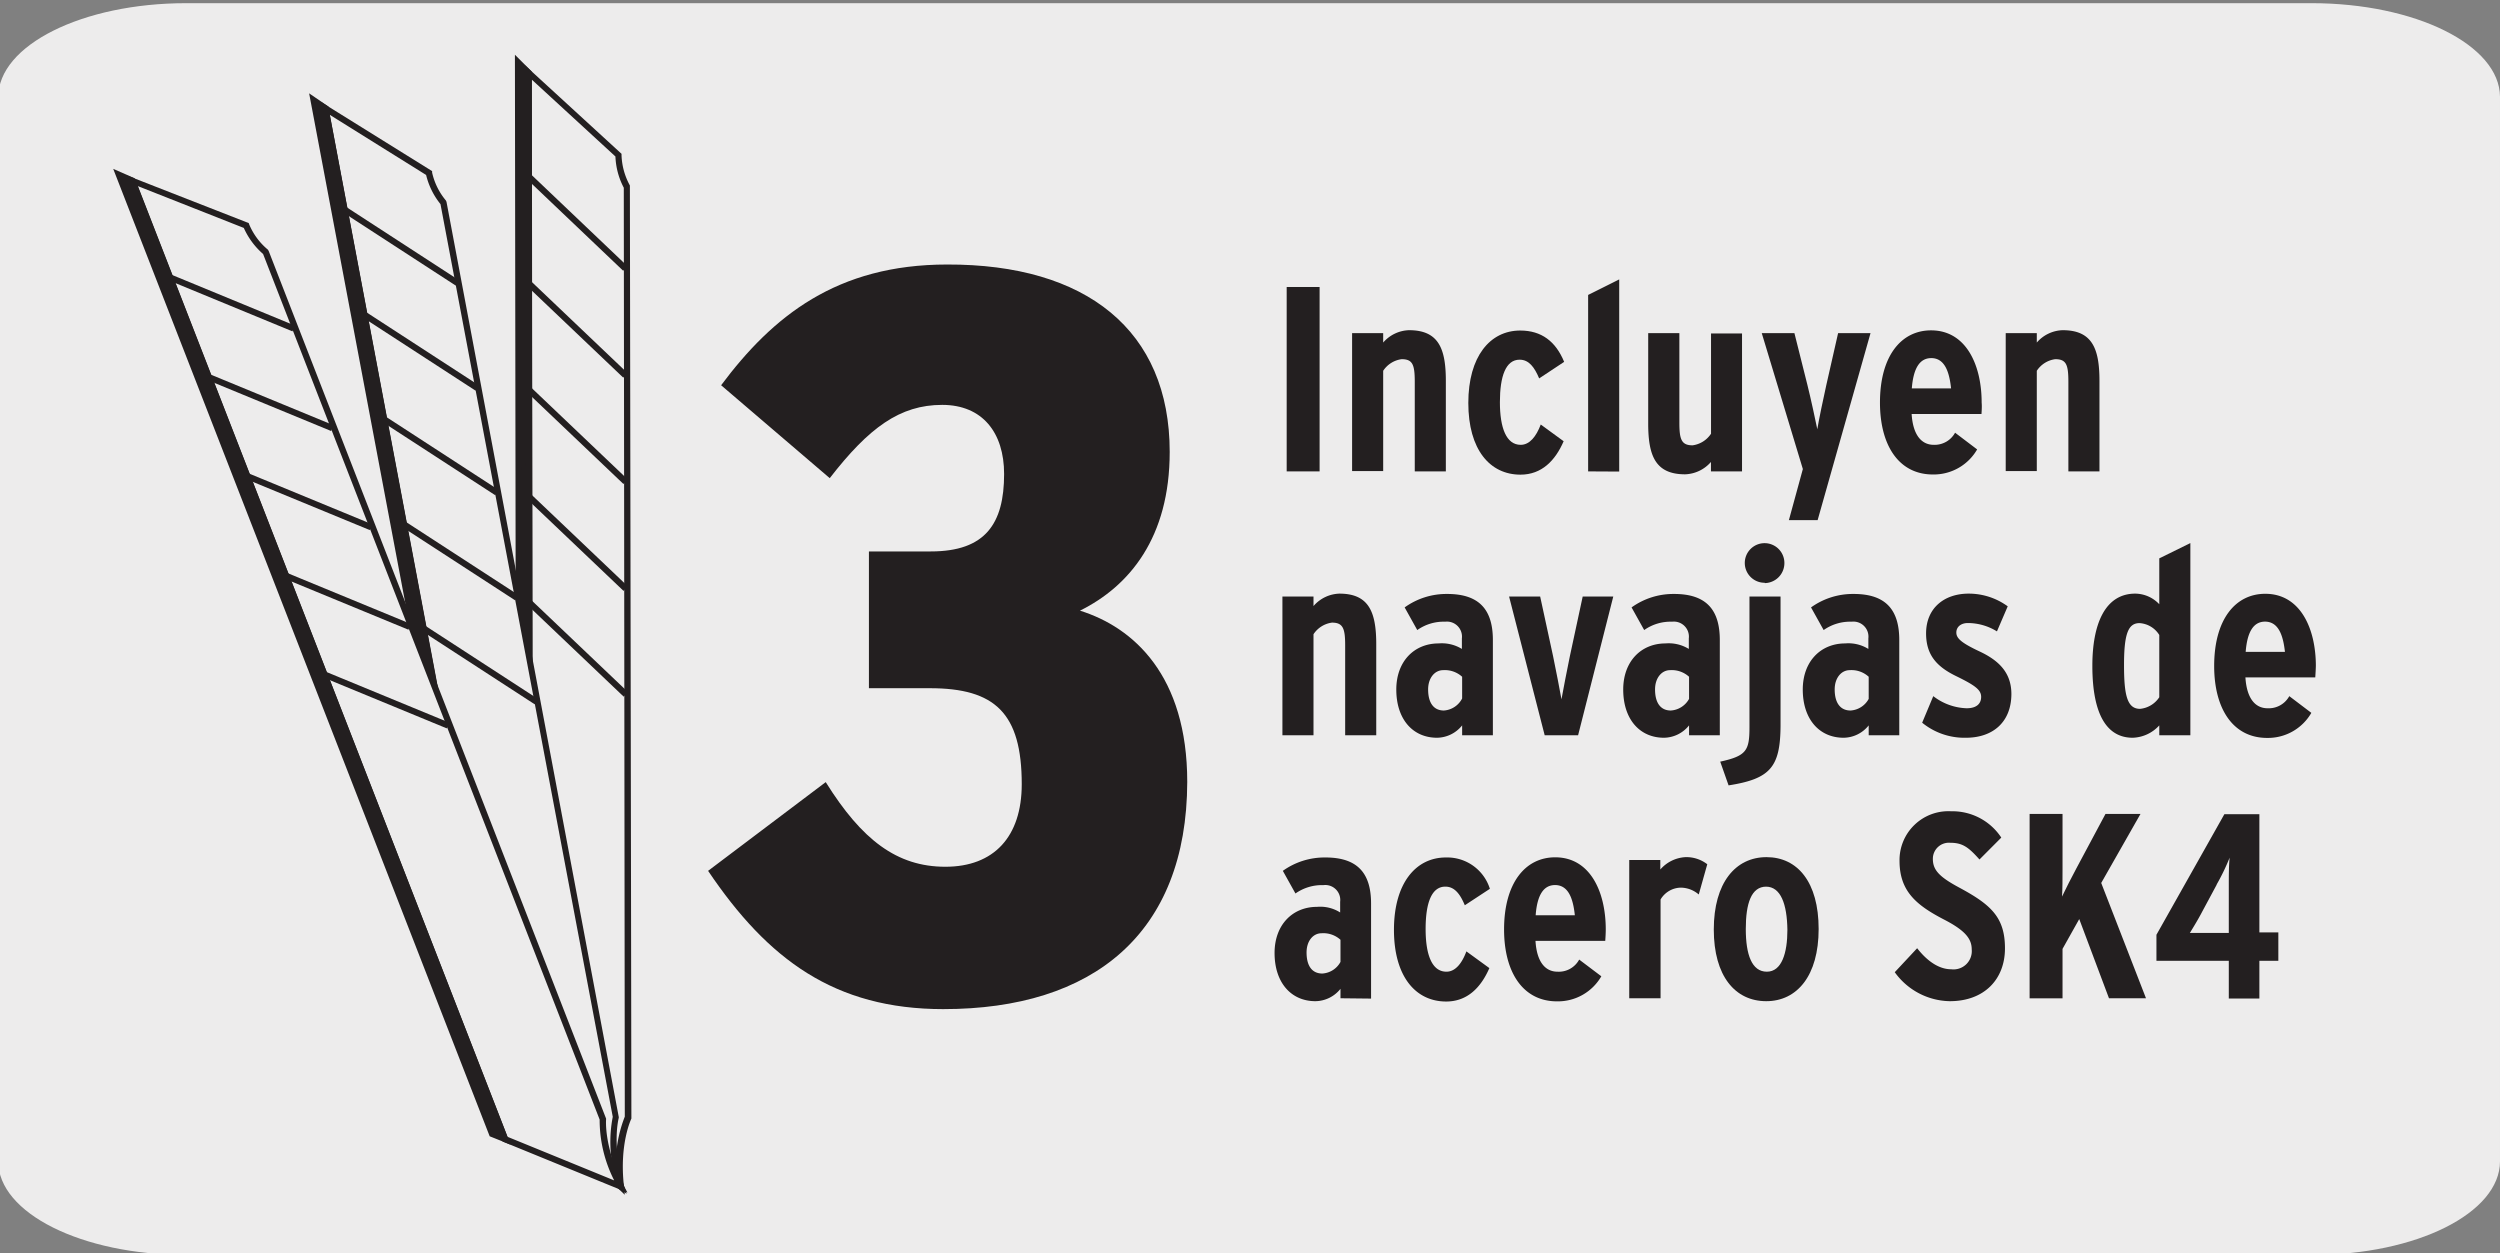
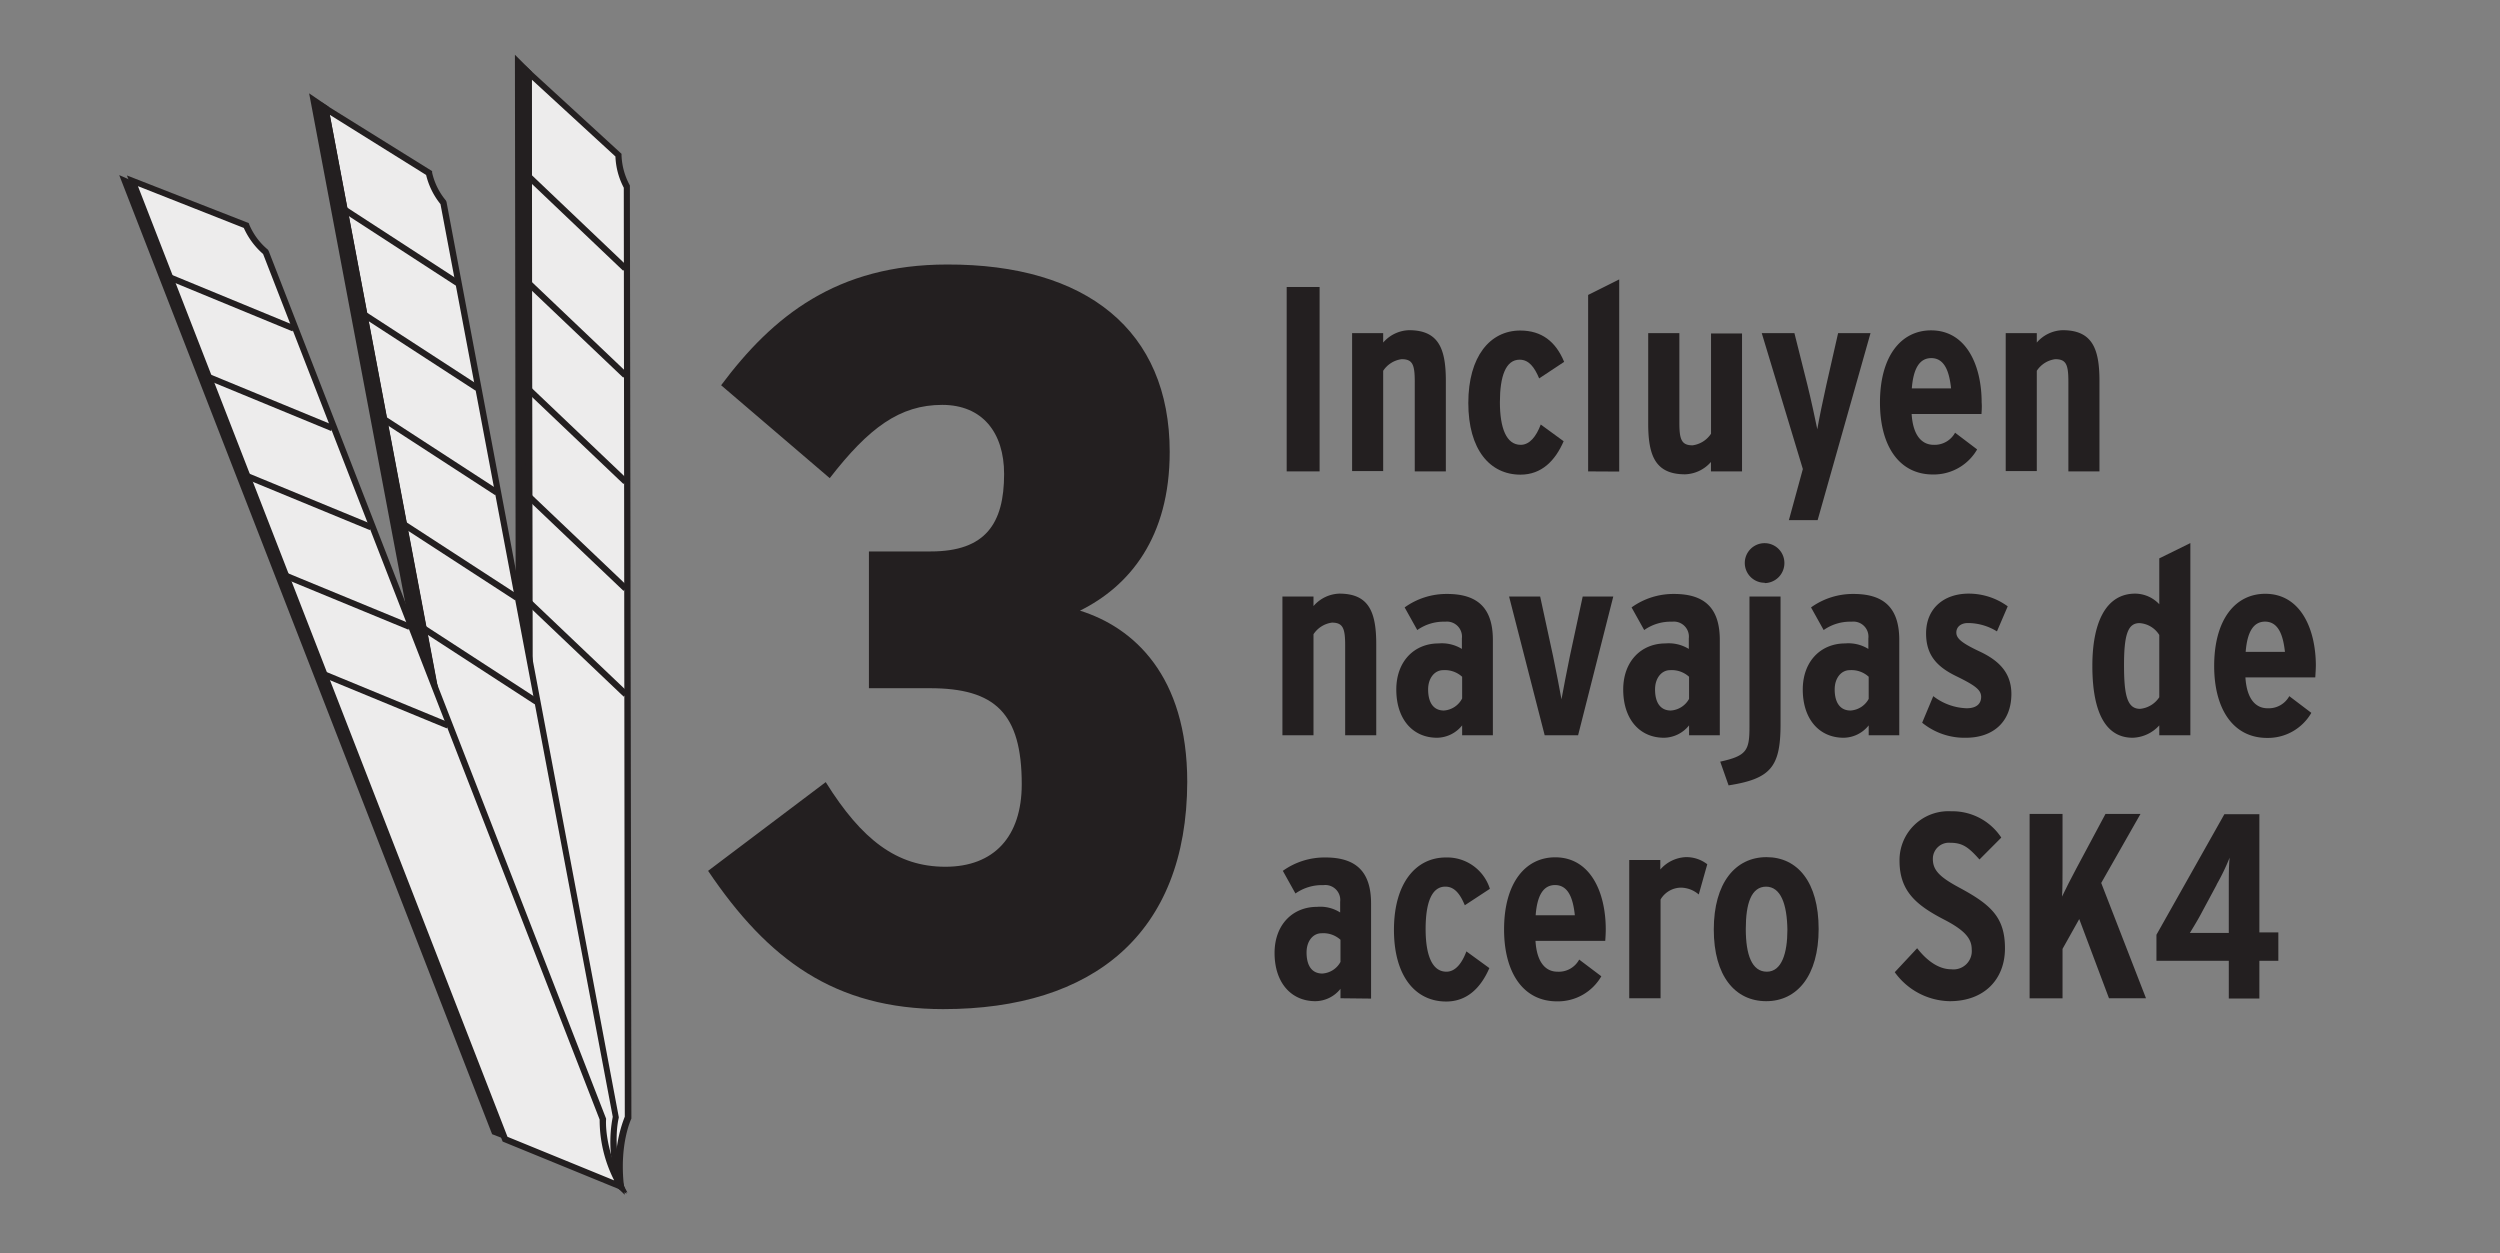
<svg xmlns="http://www.w3.org/2000/svg" viewBox="0 0 299.22 150">
  <rect x="0" y="0" width="299.22" height="150" fill="#808080" stroke="none" />
-   <path d="m22.27.38h254.39c12.42 0 22.52 5 22.56 11.2v127.42c0 6.18-10 11.19-22.36 11.19h-254.71c-12.35 0-22.36-5-22.36-11.19v-127.38c.01-6.21 10.07-11.24 22.48-11.24z" fill="#edecec" />
  <g fill="#231f20">
    <path d="m154 56.42v-22.07h3.94v22.07z" />
    <path d="m169.33 56.42v-10.72c0-2.05-.25-2.71-1.57-2.71a3.13 3.13 0 0 0 -2.21 1.39v12h-3.72v-16.51h3.72v1.13a4.26 4.26 0 0 1 3.09-1.48c3.53 0 4.41 2.18 4.41 6.06v10.84z" />
    <path d="m184.22 45.29c-.57-1.35-1.23-2.24-2.34-2.24-1.67 0-2.36 2-2.36 5.08s.76 5.11 2.49 5.11c1.07 0 1.86-1 2.4-2.43l2.74 2c-1 2.31-2.62 4-5.17 4-3.66 0-6.24-3-6.24-8.58s2.61-8.67 6.21-8.67c2.55 0 4.25 1.3 5.26 3.75z" />
    <path d="m190.08 56.42v-21.12l3.72-1.86v23z" />
    <path d="m204.78 56.42v-1.13a4.28 4.28 0 0 1 -3.09 1.48c-3.53 0-4.42-2.18-4.42-6.06v-10.84h3.73v10.72c0 2 .25 2.71 1.58 2.71a3.15 3.15 0 0 0 2.21-1.39v-12h3.71v16.51z" />
    <path d="m217.55 62.25h-3.44l1.67-6.11-4.92-16.27h3.91l1.55 6.18c.41 1.64 1 4.38 1.19 5.33.16-1 .73-3.76 1.08-5.3l1.41-6.21h3.88z" />
    <path d="m237.16 49.55h-8.36c.16 2.55 1.2 3.69 2.65 3.69a2.79 2.79 0 0 0 2.55-1.45l2.64 2a6 6 0 0 1 -5.29 3c-4.1 0-6.34-3.5-6.34-8.61 0-5.55 2.52-8.64 6.12-8.64 4.16 0 6.05 4.1 6.05 8.64.04.42.01.93-.02 1.37zm-6-6.69c-1.39 0-2.15 1.2-2.34 3.63h4.7c-.21-2.02-.78-3.63-2.38-3.63z" />
    <path d="m247.56 56.42v-10.72c0-2.05-.25-2.71-1.57-2.71a3.13 3.13 0 0 0 -2.21 1.39v12h-3.72v-16.51h3.72v1.13a4.26 4.26 0 0 1 3.09-1.48c3.53 0 4.41 2.18 4.41 6.06v10.84z" />
    <path d="m161 88v-10.77c0-2-.25-2.71-1.58-2.71a3.15 3.15 0 0 0 -2.21 1.39v12.09h-3.72v-16.6h3.72v1.14a4.26 4.26 0 0 1 3.09-1.49c3.53 0 4.42 2.18 4.42 6.06v10.89z" />
    <path d="m175 88v-1.18a3.91 3.91 0 0 1 -3 1.48c-2.9 0-4.88-2.21-4.88-5.77 0-3.37 2.14-5.52 5.07-5.52a4.58 4.58 0 0 1 2.78.66v-1.26a1.8 1.8 0 0 0 -2-2 5.47 5.47 0 0 0 -3.34 1l-1.51-2.71a8.56 8.56 0 0 1 5.1-1.61c3.85 0 5.46 1.9 5.46 5.52v11.39zm0-7a3.07 3.07 0 0 0 -2.27-.79c-1 0-1.8.92-1.8 2.31 0 1.6.66 2.52 1.89 2.52a2.66 2.66 0 0 0 2.18-1.44z" />
    <path d="m188.88 88h-4l-4.26-16.6h3.72l1.55 7.16c.28 1.35.85 4.25 1 5.14.15-.89.75-3.91 1-5.14l1.54-7.16h3.66z" />
    <path d="m202.16 88v-1.18a3.91 3.91 0 0 1 -3 1.48c-2.9 0-4.88-2.21-4.88-5.77 0-3.37 2.14-5.52 5.07-5.52a4.58 4.58 0 0 1 2.78.66v-1.26a1.8 1.8 0 0 0 -2-2 5.47 5.47 0 0 0 -3.34 1l-1.51-2.71a8.56 8.56 0 0 1 5.1-1.61c3.85 0 5.46 1.9 5.46 5.52v11.39zm0-7a3.07 3.07 0 0 0 -2.27-.79c-1 0-1.8.92-1.8 2.31 0 1.6.66 2.52 1.89 2.52a2.69 2.69 0 0 0 2.18-1.39z" />
    <path d="m206.89 94-1-2.84c3.15-.69 3.5-1.33 3.5-4.13v-15.63h3.72v15.51c-.04 4.89-1.21 6.31-6.22 7.09zm4.32-24.25a2.37 2.37 0 1 1 2.36-2.36 2.39 2.39 0 0 1 -2.36 2.4z" />
    <path d="m223.66 88v-1.18a3.89 3.89 0 0 1 -3 1.48c-2.9 0-4.89-2.21-4.89-5.77 0-3.37 2.15-5.52 5.08-5.52a4.53 4.53 0 0 1 2.77.66v-1.26a1.8 1.8 0 0 0 -2-2 5.5 5.5 0 0 0 -3.35 1l-1.51-2.71a8.57 8.57 0 0 1 5.11-1.61c3.84 0 5.45 1.9 5.45 5.52v11.39zm0-7a3.05 3.05 0 0 0 -2.27-.79c-1 0-1.8.92-1.8 2.31 0 1.6.67 2.52 1.9 2.52a2.66 2.66 0 0 0 2.17-1.39z" />
    <path d="m235.3 88.3a8 8 0 0 1 -5.24-1.8l1.33-3.18a6.85 6.85 0 0 0 4 1.45c1.17 0 1.73-.54 1.73-1.36s-.66-1.35-3-2.49-3.59-2.55-3.59-5.11c0-3 2.14-4.76 5.1-4.76a7.92 7.92 0 0 1 4.67 1.52l-1.29 3a6.66 6.66 0 0 0 -3.47-1c-.85 0-1.39.47-1.39 1.13s.5 1.2 2.78 2.27 3.81 2.52 3.81 5.11c-.02 3.42-2.29 5.22-5.44 5.22z" />
    <path d="m258.44 88v-1.18a4.48 4.48 0 0 1 -3.18 1.48c-3.09 0-4.83-2.78-4.83-8.61 0-5 1.52-8.64 5.14-8.64a4 4 0 0 1 2.87 1.27v-5.49l3.72-1.83v23zm0-12a3 3 0 0 0 -2.36-1.42c-1.33 0-1.86 1.2-1.86 5 0 3.62.37 5.26 1.92 5.26a3.1 3.1 0 0 0 2.3-1.39z" />
    <path d="m277.11 81.08h-8.36c.16 2.55 1.2 3.69 2.65 3.69a2.8 2.8 0 0 0 2.6-1.45l2.64 2a6 6 0 0 1 -5.29 3c-4.1 0-6.34-3.5-6.34-8.61 0-5.55 2.52-8.64 6.12-8.64 4.16 0 6.05 4.1 6.05 8.64-.01.42-.04.93-.07 1.37zm-6-6.68c-1.38 0-2.14 1.19-2.33 3.62h4.7c-.22-2.02-.79-3.62-2.4-3.62z" />
    <path d="m160.44 119.48v-1.13a3.89 3.89 0 0 1 -3 1.48c-2.9 0-4.89-2.21-4.89-5.77 0-3.37 2.15-5.52 5.08-5.52a4.45 4.45 0 0 1 2.77.67v-1.27a1.79 1.79 0 0 0 -2-2 5.49 5.49 0 0 0 -3.35 1l-1.51-2.71a8.56 8.56 0 0 1 5.11-1.6c3.84 0 5.45 1.89 5.45 5.51v11.38zm0-7a3.05 3.05 0 0 0 -2.27-.78c-1 0-1.79.91-1.79 2.3 0 1.61.66 2.52 1.89 2.52a2.66 2.66 0 0 0 2.17-1.39z" />
    <path d="m175.32 108.35c-.56-1.35-1.23-2.23-2.33-2.23-1.67 0-2.36 2-2.36 5.07s.75 5.11 2.49 5.11c1.07 0 1.86-1 2.39-2.43l2.75 2c-1 2.3-2.62 4-5.17 4-3.66 0-6.25-3-6.25-8.58s2.62-8.66 6.21-8.66a5.35 5.35 0 0 1 5.27 3.75z" />
    <path d="m192.13 112.61h-8.35c.15 2.55 1.19 3.69 2.64 3.69a2.77 2.77 0 0 0 2.59-1.45l2.65 2a6 6 0 0 1 -5.3 3c-4.1 0-6.34-3.5-6.34-8.61 0-5.54 2.53-8.63 6.12-8.63 4.16 0 6.05 4.09 6.05 8.63 0 .42-.03.93-.06 1.37zm-6-6.68c-1.39 0-2.15 1.2-2.33 3.62h4.69c-.21-2.01-.77-3.62-2.38-3.62z" />
    <path d="m203.32 107.06a3.33 3.33 0 0 0 -2.17-.82 2.87 2.87 0 0 0 -2.4 1.42v11.82h-3.75v-16.55h3.72v1.14a4.29 4.29 0 0 1 3-1.48 4.08 4.08 0 0 1 2.62.85z" />
    <path d="m211.4 119.83c-3.72 0-6.28-3-6.28-8.58s2.59-8.66 6.31-8.66 6.24 3 6.24 8.6-2.59 8.64-6.27 8.64zm0-13.71c-1.79 0-2.45 2-2.45 5.07s.72 5.11 2.52 5.11 2.46-2.27 2.46-5c-.04-3.1-.8-5.18-2.57-5.18z" />
    <path d="m233.37 119.83a8.27 8.27 0 0 1 -6.59-3.47l2.68-2.87c1.33 1.71 2.75 2.52 4.07 2.52a2.19 2.19 0 0 0 2.46-2.39c0-1.26-.79-2.27-3.37-3.59-3.28-1.71-5.27-3.38-5.27-7a5.85 5.85 0 0 1 6.18-5.93 7 7 0 0 1 6 3.15l-2.61 2.62c-1.3-1.45-2-2-3.5-2a1.92 1.92 0 0 0 -2.08 1.93c0 1.32.75 2.14 3.15 3.43 3.81 2.05 5.48 3.56 5.48 7.28s-2.5 6.32-6.6 6.32z" />
    <path d="m252.42 119.48-3.56-9.48-2 3.57v5.92h-3.94v-22.07h3.94v6.52c0 1.29 0 2.4-.06 3.37.44-.91 1.13-2.3 1.73-3.4l3.47-6.49h4.19l-4.7 8.26 5.36 13.8z" />
    <path d="m270.42 115v4.51h-3.66v-4.51h-8.66v-3.12l8.13-14.43h4.19v14.15h2.27v3.4zm-5.11-9.11-1.73 3.22c-.44.85-1.07 1.89-1.48 2.55h2.58 2.08v-5.33c0-1.6 0-2.61.1-3.68a25.44 25.44 0 0 1 -1.55 3.21z" />
    <path d="m112.91 120.78c-13 0-21-5.93-28.16-16.55l14.08-10.62c4.32 6.92 8.52 10.13 14.32 10.13s9.14-3.58 9.14-9.88c0-8.52-3.21-11.49-11-11.49h-7.29v-16.37h7.41c6.55 0 8.77-3.34 8.77-9.27 0-4.94-2.59-8.27-7.41-8.27-5.06 0-8.77 2.72-13.46 8.77l-13-11.12c6.18-8.27 13.84-14.45 27.05-14.45 16.64-.05 26.64 7.86 26.64 22.43 0 10.25-4.81 16.06-10.74 19 6.42 2 12.84 7.78 12.84 20.5-.05 18.18-11.29 27.19-29.19 27.19z" />
  </g>
  <path d="m75 22.38.18 111.33s-1.52 3-.92 8.29l-10.84-10.27-.19-123 10.77 9.83a8.25 8.25 0 0 0 1 3.82" fill="#edecec" />
  <path d="m74.78 143-11.73-11.11v-.16l-.2-123.9 11.54 10.58v.17a8.07 8.07 0 0 0 1 3.62v.18l.18 111.42v.08s-1.47 3-.89 8.08zm-11-11.41 10 9.48a15.77 15.77 0 0 1 1-7.42l-.12-111.18a8.71 8.71 0 0 1 -1-3.74l-10-9.19z" fill="#231f20" />
  <path d="m62.19 130.62 1.23 1.11-.18-123.05-1.23-1.23z" fill="#231f20" />
  <path d="m63.8 132.58-2-1.79v-.17l-.17-124.07 2 2v.15zm-1.23-2.13.48.44-.18-122-.48-.48z" fill="#231f20" />
  <path d="m68.69 18.55h.75v16.06h-.75z" fill="#231f20" transform="matrix(.689 -.724 .724 .689 2.2 58.29)" />
  <path d="m68.71 31.35h.75v16.06h-.75z" fill="#231f20" transform="matrix(.689 -.724 .724 .689 -7.07 62.28)" />
  <path d="m68.73 44.08h.75v16.06h-.75z" fill="#231f20" transform="matrix(.689 -.724 .724 .689 -16.28 66.25)" />
  <path d="m68.75 56.88h.75v16.06h-.75z" fill="#231f20" transform="matrix(.689 -.724 .724 .689 -25.55 70.24)" />
  <path d="m68.77 69.54h.75v16.06h-.75z" fill="#231f20" transform="matrix(.689 -.724 .724 .689 -34.71 74.19)" />
  <path d="m53.07 24.27 20.6 109.41s-.94 3.25.62 8.33l-12.57-8.11-22.72-120.9 12.42 7.73a8.2 8.2 0 0 0 1.7 3.56" fill="#edecec" />
  <path d="m75 142.88-13.57-8.75v-.16l-23-121.76 13.29 8.27v.18a7.89 7.89 0 0 0 1.65 3.34l.07.16 20.62 109.54v.09s-.88 3.21.62 8.11zm-12.89-9.21 11.6 7.48a15.64 15.64 0 0 1 -.37-7.48l-20.62-109.24a8.84 8.84 0 0 1 -1.72-3.49l-11.52-7.19z" fill="#231f20" />
  <path d="m60.31 133.03 1.41.87-22.75-120.92-1.43-.99z" fill="#231f20" />
  <path d="m62.25 134.66-2.25-1.4v-.16l-23-121.93 2.31 1.58v.16zm-1.61-1.86.56.34-22.57-119.94-.56-.39z" fill="#231f20" />
  <path d="m47.6 21.46h.75v16.07h-.75z" fill="#231f20" transform="matrix(.545 -.839 .839 .545 -2.89 53.66)" />
  <path d="m49.97 34.04h.75v16.07h-.75z" fill="#231f20" transform="matrix(.545 -.839 .839 .545 -12.36 61.37)" />
  <path d="m52.32 46.55h.75v16.07h-.75z" fill="#231f20" transform="matrix(.545 -.839 .839 .545 -21.78 69.04)" />
  <path d="m54.69 59.13h.75v16.07h-.75z" fill="#231f20" transform="matrix(.545 -.839 .839 .545 -31.25 76.75)" />
  <path d="m57.04 71.57h.75v16.07h-.75z" fill="#231f20" transform="matrix(.545 -.839 .839 .545 -40.62 84.39)" />
  <path d="m31.8 30.18 40.35 103.76s-.33 3.36 2.14 8.06l-13.84-5.65-44.6-114.68 13.62 5.33a8.3 8.3 0 0 0 2.33 3.19" fill="#edecec" />
  <path d="m75.1 142.74-14.94-6.11-.06-.15-44.91-115.48 14.58 5.7.06.17a7.86 7.86 0 0 0 2.22 3l.1.15 40.39 103.86v.12s-.28 3.33 2.09 7.86zm-14.36-6.68 12.77 5.22a16 16 0 0 1 -1.74-7.28l-40.28-103.6a9 9 0 0 1 -2.31-3.12l-12.67-5z" fill="#231f20" />
  <path d="m58.9 135.75 1.55.6-44.59-114.69-1.59-.7z" fill="#231f20" />
-   <path d="m61.11 137-2.5-1-.06-.15-45-115.64 2.57 1.13.05.15zm-1.93-1.54.61.23-44.22-113.75-.57-.27z" fill="#231f20" />
  <path d="m27.37 28.21h.75v16.07h-.75z" fill="#231f20" transform="matrix(.381 -.924 .924 .381 -16.34 48.08)" />
  <path d="m32.01 40.14h.75v16.07h-.75z" fill="#231f20" transform="matrix(.381 -.924 .924 .381 -24.5 59.75)" />
  <path d="m36.63 52.01h.75v16.07h-.75z" fill="#231f20" transform="matrix(.381 -.924 .924 .381 -32.61 71.35)" />
  <path d="m41.27 63.94h.75v16.07h-.75z" fill="#231f20" transform="matrix(.381 -.924 .924 .381 -40.77 83.02)" />
  <path d="m45.86 75.74h.75v16.07h-.75z" fill="#231f20" transform="matrix(.381 -.924 .924 .381 -48.84 94.57)" />
</svg>